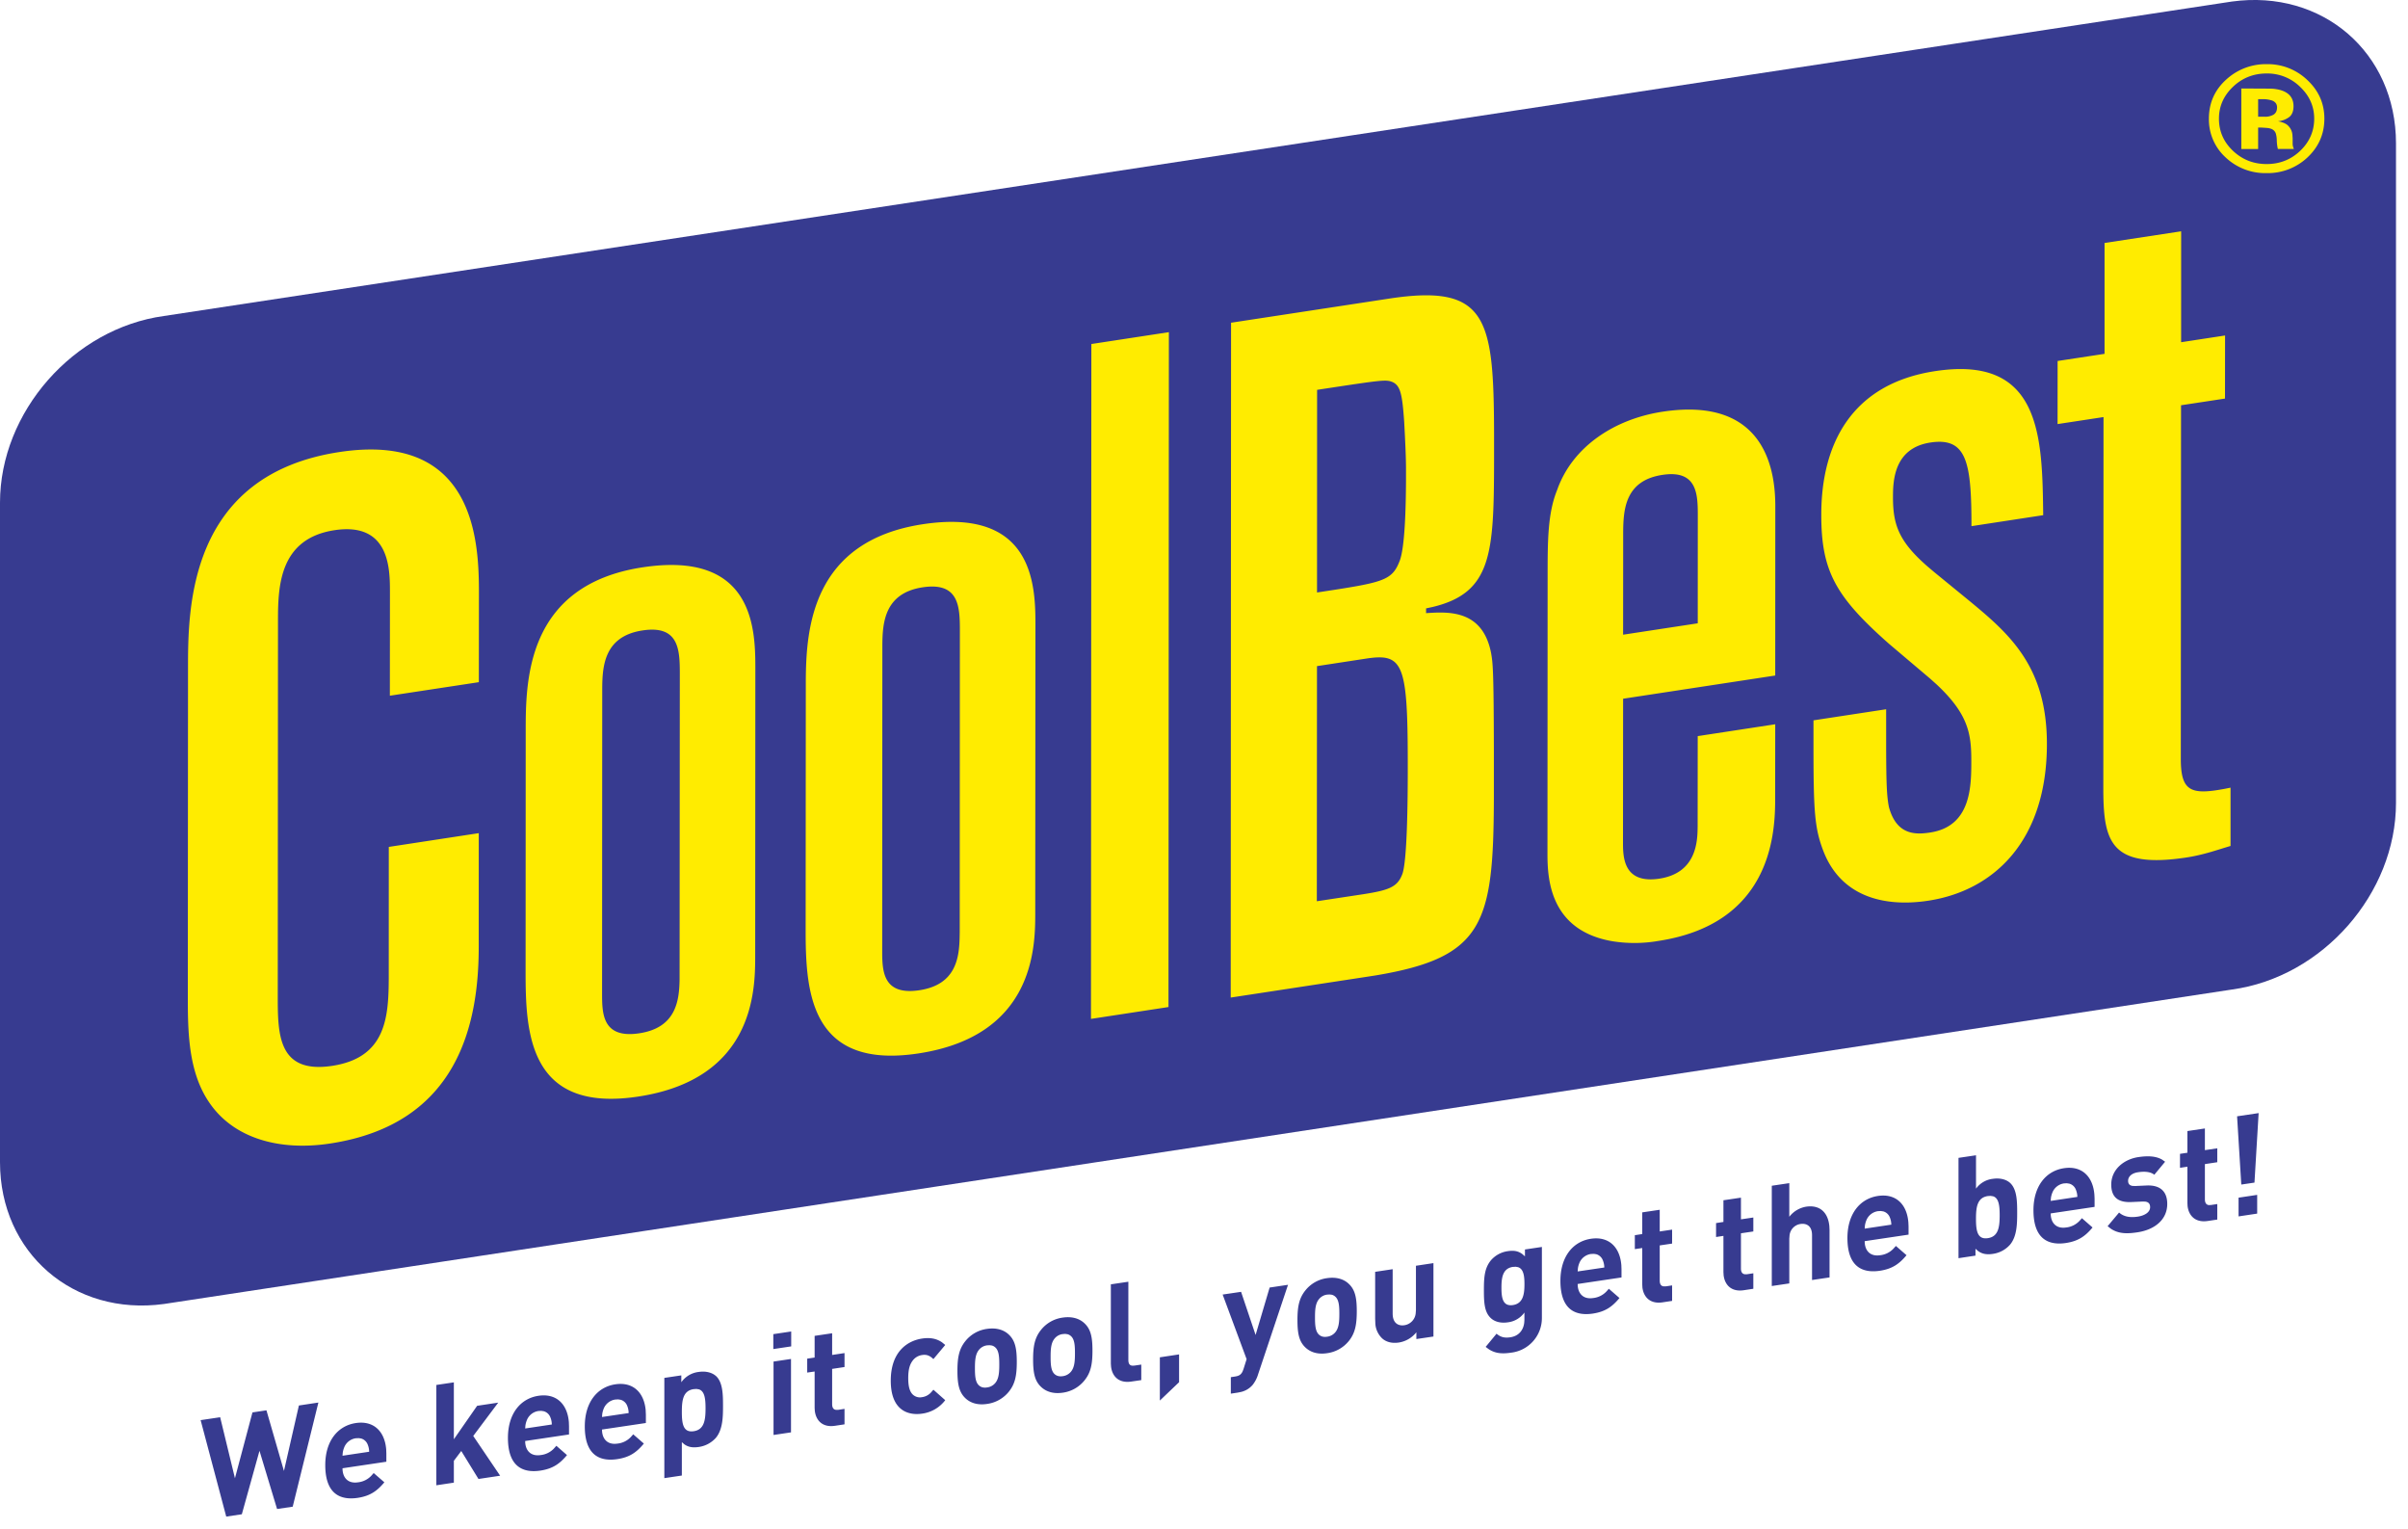
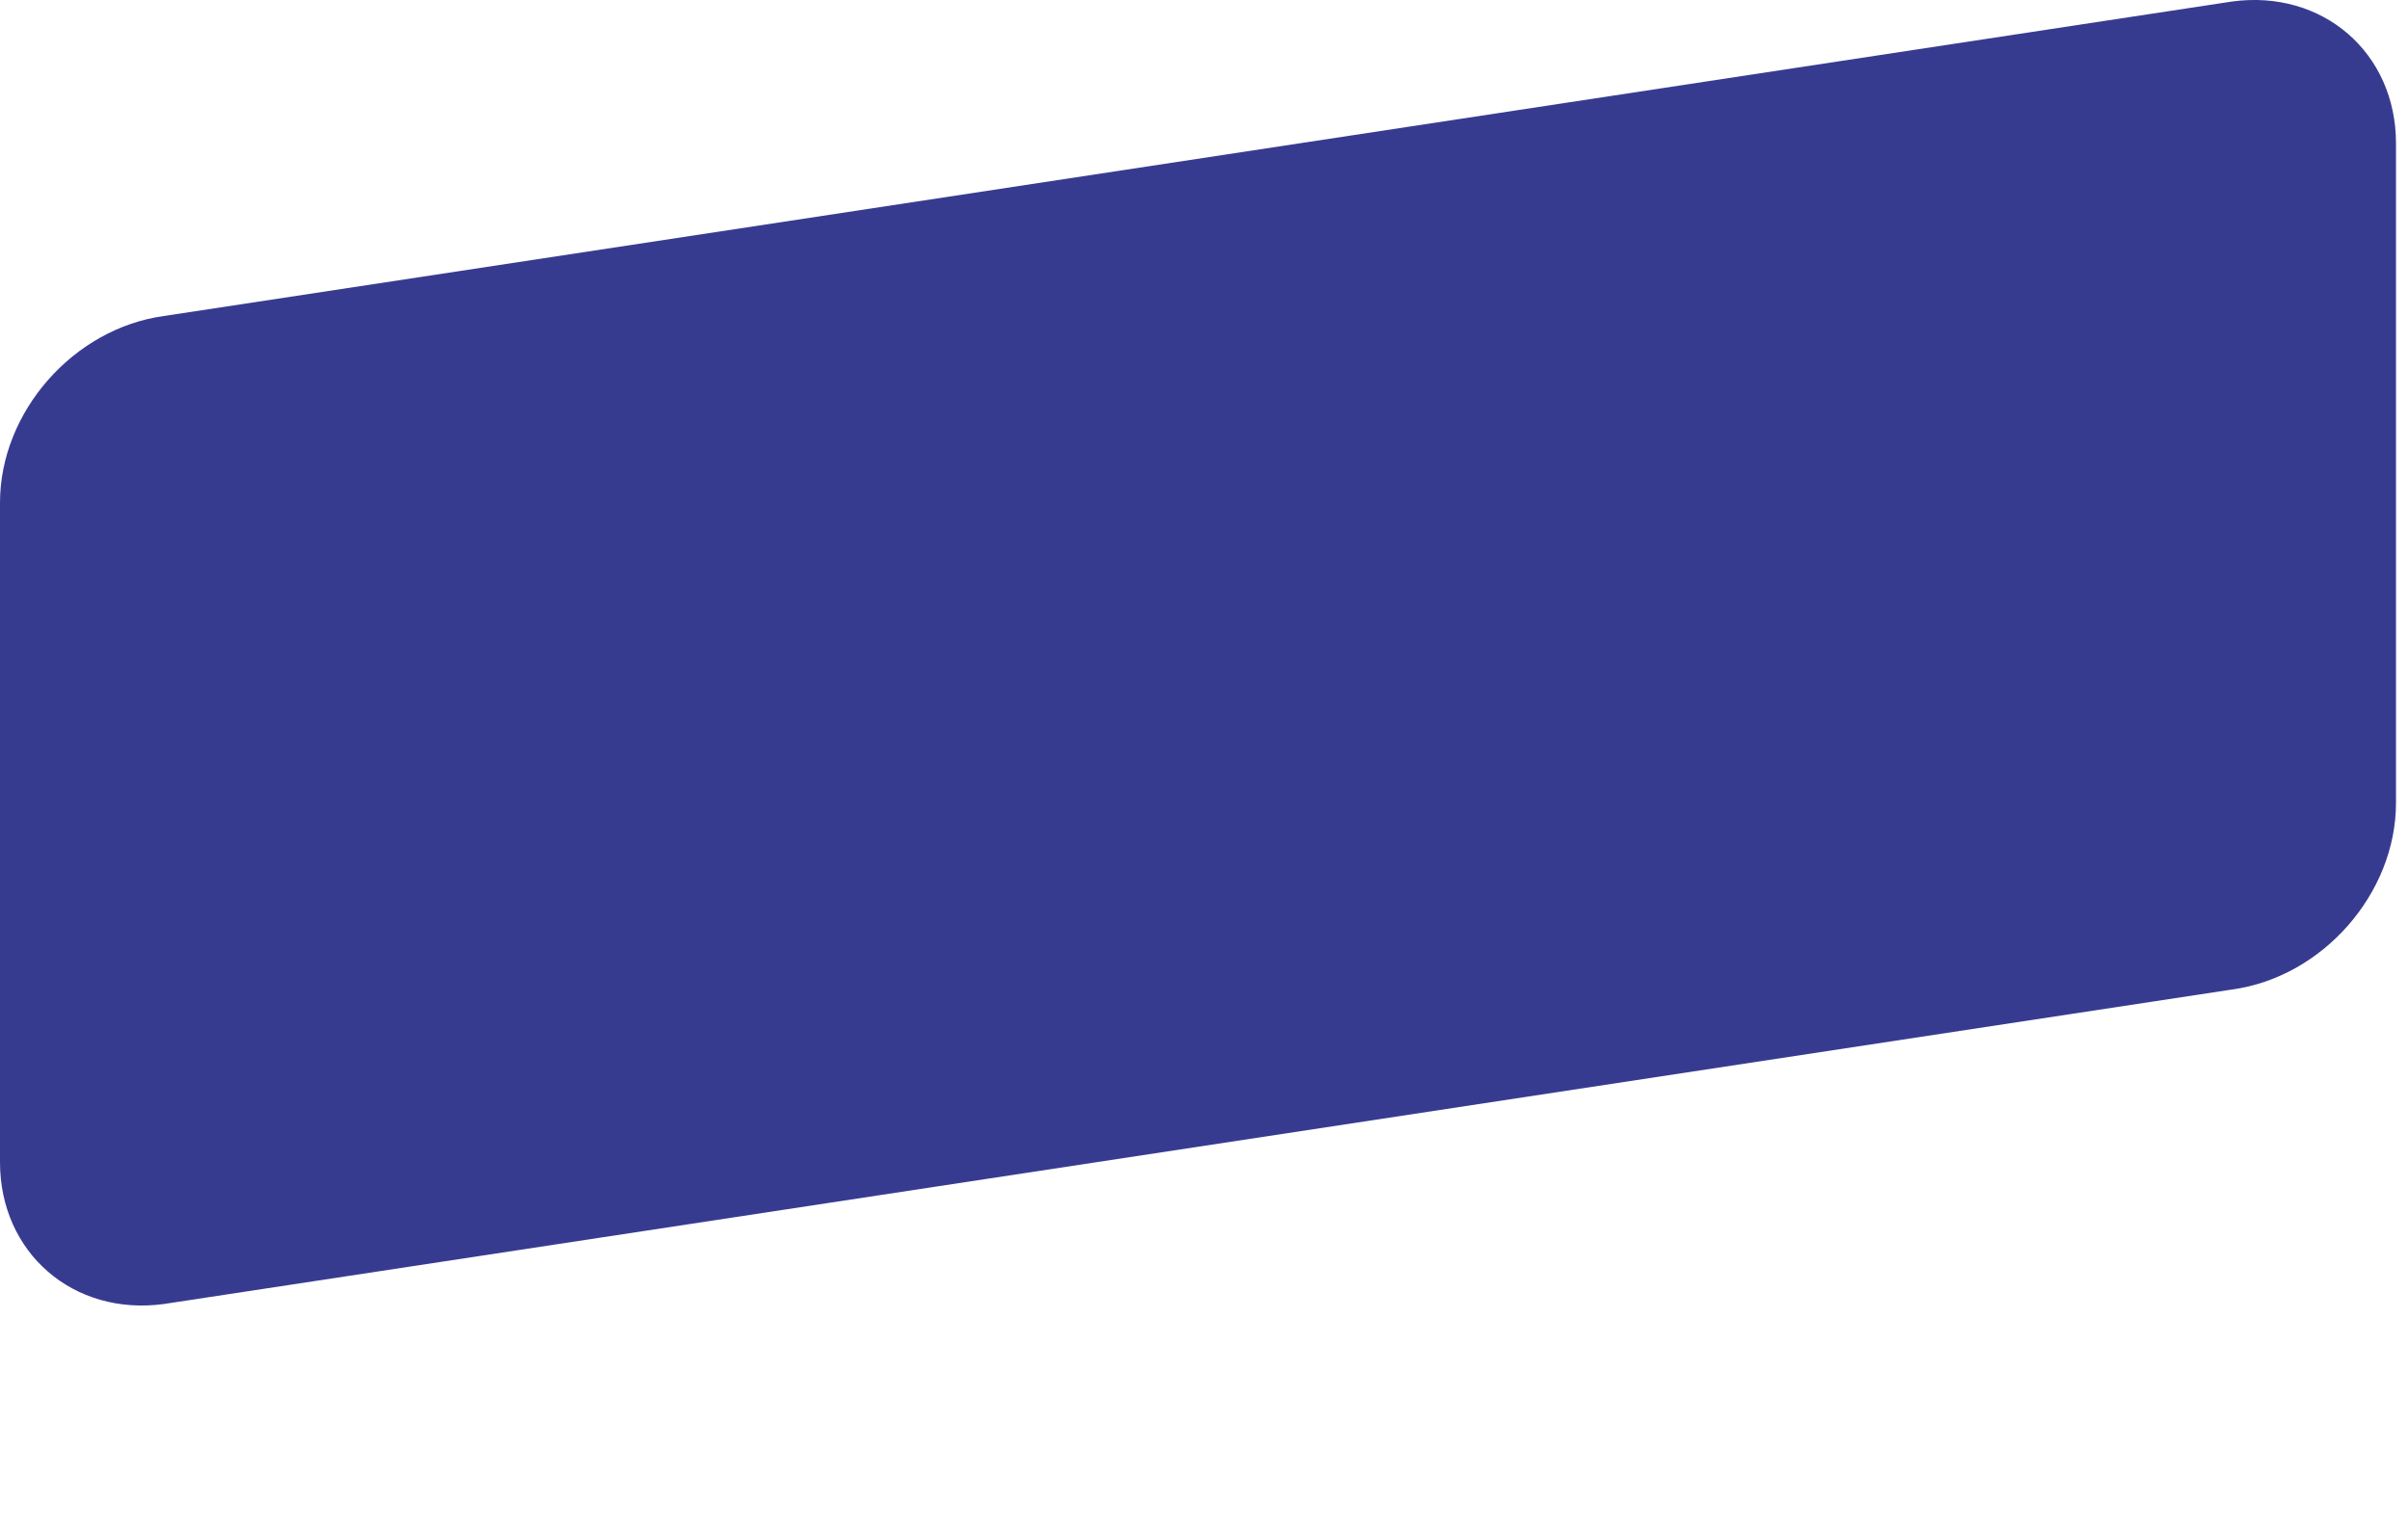
<svg xmlns="http://www.w3.org/2000/svg" width="63" height="40">
  <defs>
    <linearGradient x1="36.701%" y1="52.3%" x2="100%" y2="35.163%" id="a">
      <stop stop-color="#373B90" offset="0%" />
      <stop stop-color="#373B90" offset="100%" />
    </linearGradient>
  </defs>
  <g fill="none" fill-rule="evenodd">
-     <path d="M62.686 20.999c0 2.373-1.922 4.56-4.292 4.883L4.29 34.107C1.921 34.43 0 32.77 0 30.398v-17.25c0-2.372 1.921-4.558 4.29-4.883L58.394.04c2.37-.324 4.292 1.337 4.292 3.71v17.249z" fill="url(#a)" />
-     <path d="M12.53 15.42v.173l-.002 2.25-2.328.354.002-2.725-.001-.144c-.008-.614-.11-1.664-1.45-1.46-1.418.216-1.476 1.424-1.478 2.316v.11l-.006 9.751c0 1 0 2.05 1.426 1.833 1.418-.217 1.475-1.286 1.478-2.322v-.13l.001-3.274 2.354-.36-.001 2.977c-.001 1.999-.53 4.63-3.884 5.14-1.3.2-2.528-.114-3.178-1.089-.508-.753-.546-1.728-.549-2.6v-.216l.005-8.526c0-1.55.002-5.051 3.958-5.654 3.496-.533 3.647 2.257 3.653 3.596zm7.232 2.013v.08l-.004 7.526c-.001.9-.051 3.184-3.056 3.642-2.88.44-2.95-1.689-2.951-3.255v-.12l.003-6.175c0-1.3.001-3.826 3.056-4.292 2.875-.438 2.95 1.565 2.952 2.594zm7.328-1.127v.081l-.005 7.525c0 .9-.05 3.184-3.054 3.641-2.807.428-2.947-1.58-2.953-3.133v-.241l.004-6.176v-.22c.01-1.347.166-3.63 3.056-4.071 2.876-.439 2.951 1.564 2.952 2.594zm-10.281.184c-.997.151-1.049.923-1.053 1.513v.096l-.004 7.876c0 .525 0 1.2.977 1.051.944-.144 1.043-.827 1.051-1.408v-.102l.006-7.9c0-.625-.026-1.272-.977-1.126zm13.772-7.801l-.01 17.651-2.028.31.01-17.652 2.028-.31zm8.508 2.646v.704c-.004 2.435-.054 3.468-1.612 3.838l-.167.036v.124c.576-.037 1.477-.1 1.701 1.042.044.256.069.38.073 2.545v1.255c-.011 3.273-.26 4.163-3.095 4.634l-.212.033-3.578.546.009-17.651 4.13-.63c2.578-.394 2.742.514 2.751 3.524zm-14.952 4.027c-.996.153-1.048.923-1.052 1.514v.097l-.004 7.875c0 .526-.001 1.2.976 1.052.945-.145 1.042-.83 1.05-1.41l.002-.1.004-7.901c0-.625-.024-1.271-.976-1.127zm22.31-2.152v.109l-.002 4.35-3.98.607-.003 3.75c0 .376 0 1.1.952.956.922-.142.995-.888 1-1.308l.001-.07.002-2.35 2.028-.31-.002 1.9v.15c-.01.923-.171 3.177-3.055 3.617a3.671 3.671 0 01-1.202.008c-1.636-.28-1.698-1.63-1.7-2.268v-.073l.004-7.176c0-.95 0-1.675.25-2.288.4-1.136 1.504-1.854 2.754-2.045 2.8-.427 2.946 1.705 2.953 2.44zm7.007.111l.002.154-1.877.287c.001-1.676-.124-2.332-1.076-2.187-.952.145-.977 1-.977 1.424-.002.727.153 1.166.915 1.827l.16.135.927.758c1.05.866 2.026 1.717 2.025 3.74 0 2.526-1.379 3.837-3.107 4.1-1.075.164-2.277-.053-2.753-1.33-.218-.579-.245-1.034-.247-2.63v-.758l1.901-.29v1.046c.004.914.017 1.241.074 1.518.2.72.677.722 1.077.66 1.077-.163 1.077-1.214 1.077-1.888.001-.707-.089-1.222-.913-1.99l-.163-.146-1.076-.911c-1.4-1.236-1.775-1.904-1.773-3.38 0-1.825.776-3.419 2.979-3.753 2.709-.414 2.8 1.616 2.825 3.614zm-17.609 3.89l-.089.013-1.3.199-.004 6.15 1.202-.182c.675-.104.9-.188 1.026-.507.141-.303.15-2.058.151-2.668v-.347c-.004-2.421-.12-2.768-.986-2.657zm21.22-11.16l-.001 2.9 1.15-.176-.002 1.65-1.15.175-.006 9.251c0 .855.271.946 1.156.78l.145-.029v1.525c-.35.103-.701.232-1.15.301-1.962.298-2.168-.394-2.178-1.727v-.14l.005-9.652-1.202.183.001-1.65 1.228-.187v-2.9l2.003-.305zm-13.572 6.37c-.971.147-1.023.895-1.026 1.505v.1l-.002 2.575 1.953-.298.001-2.8c0-.55.001-1.224-.926-1.082zm-8.827-2.256l-.207.032-.002 5.3c1.701-.259 1.951-.297 2.153-.803.148-.34.171-1.43.175-2.106v-.32c0-.326-.024-.797-.048-1.243-.05-.718-.1-.935-.3-1.03-.17-.07-.245-.062-1.77.17zm24.636-8.487a1.5 1.5 0 011.067.418c.296.278.443.614.443 1.007 0 .405-.152.746-.452 1.024a1.516 1.516 0 01-1.058.401 1.51 1.51 0 01-1.074-.411 1.341 1.341 0 01-.437-1.014c0-.416.157-.762.471-1.038a1.529 1.529 0 011.04-.387zm0 .244c-.347 0-.644.119-.888.355-.24.233-.36.508-.36.826 0 .33.122.61.366.841.244.231.537.347.882.347.343 0 .637-.116.88-.348.243-.233.364-.514.364-.84 0-.316-.12-.592-.363-.826a1.223 1.223 0 00-.88-.355zm-.342.394h.146c.208.002.323.002.345.004.133.01.243.037.33.082.15.076.224.203.224.376 0 .133-.04.229-.119.288a.57.57 0 01-.288.106c.104.02.183.05.237.09a.38.38 0 01.141.264l.006.092v.164l.004.023.004.024.008.023.015.044h-.418a1.12 1.12 0 01-.028-.218.659.659 0 00-.028-.194.199.199 0 00-.123-.116.383.383 0 00-.088-.02l-.06-.005-.099-.006h-.09v.56h-.44V2.315h.321zm.224.278h-.105v.459h.17a.43.43 0 00.239-.058c.057-.04.086-.1.086-.187 0-.086-.045-.147-.135-.18a.775.775 0 00-.255-.034z" fill="#FFEC00" />
-     <path d="M8.33 36.685l-.672 2.724-.409.06-.46-1.522-.462 1.66-.408.061-.67-2.523.511-.076.387 1.596.458-1.722.366-.055.458 1.586.391-1.712.51-.077zm1.774 1.224l.004.11v.214l-1.147.171c0 .247.144.406.401.368a.56.56 0 00.347-.167l.068-.076.279.242c-.187.223-.367.357-.698.407-.433.064-.848-.08-.848-.858 0-.626.324-1.028.8-1.099.473-.07.756.224.794.688zm1.77-1.752v1.489l.609-.876.552-.083-.654.872.704 1.04-.567.085-.45-.732-.194.257v.571l-.458.069v-2.624l.458-.068zm6.856-.168c.182.164.186.492.186.78 0 .286-.004.618-.186.838a.739.739 0 01-.448.24c-.155.023-.276.005-.382-.073l-.061-.053v.873l-.458.068V36.04l.444-.066v.18a.648.648 0 01.457-.27c.18-.027.345.014.448.106zm-3.847 1.207l.004.11v.214l-1.147.171c0 .247.144.406.401.368a.56.56 0 00.347-.167l.068-.076.278.243c-.186.223-.366.356-.697.406-.433.064-.848-.08-.848-.857 0-.627.324-1.029.8-1.1.473-.07.756.224.794.688zm2.01-.3l.005.11v.214l-1.148.171c0 .247.145.406.401.368a.56.56 0 00.348-.167l.068-.076.278.242c-.186.224-.366.358-.697.407-.433.064-.848-.08-.848-.857 0-.627.324-1.029.799-1.1.474-.07.757.224.795.689zm-7.51.72l-.074.003a.384.384 0 00-.306.245.586.586 0 00-.036.136l-.006.076.697-.104a.5.5 0 00-.043-.2.258.258 0 00-.169-.147l-.064-.01zm11.312-2.071v1.92l-.457.068v-1.92l.457-.068zm-2.471.784l-.075.005c-.275.04-.31.282-.31.595s.035.547.31.506c.274-.04.31-.286.31-.598 0-.25-.023-.449-.173-.497l-.062-.01zm-4.063.573l-.073.004a.385.385 0 00-.306.245.585.585 0 00-.036.136l-.006.076.697-.104a.507.507 0 00-.043-.2.258.258 0 00-.169-.147l-.064-.01zm7.61-2.03v.568l.324-.049v.365l-.324.049v.92c0 .089.031.142.1.151h.058l.166-.026v.405l-.25.038c-.336.05-.498-.15-.527-.389l-.005-.08v-.951l-.194.028v-.364l.194-.029v-.567l.458-.068zm-5.6 1.73l-.072.004a.385.385 0 00-.307.245.586.586 0 00-.036.136l-.006.076.697-.103a.507.507 0 00-.042-.2.258.258 0 00-.169-.148l-.064-.01zm8.476-1.491l.083.068-.31.37c-.095-.093-.175-.125-.295-.107a.371.371 0 00-.26.165c-.071.102-.103.236-.103.439 0 .202.032.33.102.412a.272.272 0 00.26.086.39.39 0 00.24-.13l.056-.065.31.274a.91.91 0 01-.605.352c-.366.054-.82-.084-.82-.861 0-.778.454-1.048.82-1.103.211-.031.378 0 .522.1zm1.747-.203c.166.156.208.368.208.714 0 .35-.042.574-.208.779a.883.883 0 01-.57.32c-.271.041-.454-.042-.567-.15-.165-.157-.208-.368-.208-.718 0-.346.043-.57.208-.775a.873.873 0 01.567-.32c.271-.04.458.042.57.15zm4.454.518v.727l-.503.48v-1.131l.503-.076zm2.85-1.82l-.784 2.345a.828.828 0 01-.138.268.57.57 0 01-.305.188l-.089.018-.18.027v-.431l.106-.016c.108-.016.163-.048.205-.142l.024-.065.078-.248-.627-1.69.482-.071.38 1.128.367-1.24.482-.072zm-5.324 1.007c.166.156.208.367.208.714 0 .35-.042.573-.208.778a.882.882 0 01-.57.322c-.271.04-.454-.044-.567-.152-.166-.156-.208-.367-.208-.717 0-.346.042-.57.208-.775a.872.872 0 01.567-.32c.271-.04.457.042.57.15zm-2.485.572l-.065.004a.324.324 0 00-.211.116c-.095.114-.106.28-.106.48 0 .2.01.367.106.452.053.048.12.067.21.053a.332.332 0 00.216-.116c.095-.113.105-.285.105-.484 0-.2-.01-.363-.105-.448a.214.214 0 00-.093-.05l-.057-.007zm3.632-1.66v2.044c0 .096.031.148.11.152l.052-.003.176-.026v.406l-.261.038c-.342.051-.504-.153-.53-.395l-.005-.074v-2.074l.458-.068zm-1.653 1.364l-.064.005a.323.323 0 00-.212.116c-.095.113-.105.28-.105.48 0 .199.01.367.105.452.053.047.12.066.212.053a.334.334 0 00.215-.117c.095-.113.105-.284.105-.483 0-.2-.01-.364-.105-.448a.216.216 0 00-.093-.05l-.058-.008zm7.422-1.307c.165.156.207.367.207.713 0 .35-.042.574-.207.779a.882.882 0 01-.57.32c-.272.041-.454-.042-.567-.15-.166-.156-.208-.368-.208-.717 0-.347.042-.57.208-.776a.873.873 0 01.566-.32c.272-.04.458.042.57.15zm5.05-.967v1.849a.91.91 0 01-.805.916c-.242.036-.418.019-.584-.09l-.082-.061.285-.345c.103.088.205.117.36.094.24-.036.343-.206.364-.38l.005-.073v-.195a.622.622 0 01-.437.257c-.179.026-.334-.013-.436-.105-.172-.155-.187-.4-.187-.735 0-.335.015-.58.187-.786a.71.71 0 01.44-.236c.162-.024.276-.002.383.08l.064.056v-.18l.444-.066zM20.7 34.826v.39l-.468.07v-.39l.468-.07zm16.803-1.788v1.92l-.447.066v-.177a.73.73 0 01-.458.268c-.183.027-.33-.014-.433-.105a.58.58 0 01-.183-.415l-.004-.102v-1.227l.458-.069v1.16c0 .262.158.327.302.306a.35.35 0 00.3-.305l.007-.091v-1.16l.458-.069zm-2.718.82l-.065.004a.325.325 0 00-.21.116c-.096.114-.106.281-.106.48 0 .2.01.367.105.452.053.048.12.067.211.053a.331.331 0 00.215-.116c.096-.114.106-.285.106-.484s-.01-.363-.106-.448a.214.214 0 00-.092-.05l-.058-.007zm7.634-.768l.004.11v.213l-1.147.171c0 .247.144.406.4.368a.56.56 0 00.348-.167l.068-.076.278.242c-.187.224-.366.357-.697.407-.433.064-.848-.08-.848-.857 0-.627.323-1.029.799-1.1.474-.07.757.224.795.689zm-2.763.043l-.075.004c-.27.04-.299.288-.299.542 0 .254.028.497.3.456.27-.04.302-.292.302-.546 0-.203-.02-.397-.167-.445l-.061-.011zm3.767-1.49v.567l.324-.048v.365l-.324.048v.921c0 .088.032.141.1.15h.059l.165-.025v.405l-.25.038c-.336.05-.498-.15-.527-.39l-.004-.08v-.95l-.194.028v-.364l.194-.03v-.567l.457-.068zm2.125-.317v.567l.324-.048v.365l-.324.048v.921c0 .088.032.141.1.15h.058l.166-.025v.405l-.25.038c-.336.05-.498-.15-.527-.39l-.005-.08v-.951l-.193.029v-.364l.193-.03v-.567l.458-.068zm1.265-.38v.88a.704.704 0 01.44-.264c.368-.055.576.161.608.51l.005.098v1.242l-.458.068v-1.172c0-.254-.155-.315-.3-.294a.336.336 0 00-.288.296l-.007.087v1.172l-.458.068v-2.623l.458-.068zm-5.116 1.85l-.073.003a.385.385 0 00-.307.245.575.575 0 00-.035.136l-.006.076.697-.103a.506.506 0 00-.043-.2.258.258 0 00-.169-.148l-.064-.01zm8.231-.827l.005.11v.214l-1.148.171c0 .247.144.406.4.368a.56.56 0 00.348-.167l.069-.076.278.242c-.187.224-.367.357-.698.407-.432.064-.848-.08-.848-.857 0-.627.324-1.029.8-1.1.473-.07.756.224.794.688zm1.77-1.752v.873a.63.63 0 01.443-.257c.18-.027.345.014.447.106.183.164.187.492.187.779 0 .287-.004.62-.187.838a.736.736 0 01-.447.24c-.161.025-.283.004-.393-.077l-.064-.057v.18l-.444.067v-2.624l.458-.068zm3.097 1.027l.005.11v.213l-1.148.171c0 .247.144.406.4.368a.56.56 0 00.348-.167l.069-.076.278.243c-.187.223-.366.356-.698.406-.432.064-.848-.08-.848-.857 0-.627.324-1.029.8-1.1.473-.07.756.224.794.689zm-2.712.035l-.076.005c-.274.04-.31.282-.31.595s.036.547.31.506c.275-.04.31-.286.31-.599 0-.25-.022-.448-.172-.496l-.062-.01zm4.482-.949l.08.056-.282.34c-.106-.084-.268-.089-.426-.065-.183.027-.26.127-.26.223 0 .058.019.121.119.135l.07.002.289-.013c.363-.018.546.157.546.482 0 .423-.345.678-.779.742-.252.038-.483.047-.692-.091l-.089-.069.3-.357c.151.135.348.128.489.107.158-.023.323-.103.323-.247 0-.08-.034-.134-.129-.146l-.064-.002-.289.013c-.33.017-.535-.104-.535-.457 0-.399.335-.662.708-.718.244-.036.455-.03.621.065zm-7.359 1.345l-.073.004a.386.386 0 00-.306.245.579.579 0 00-.036.136l-.006.076.697-.104a.506.506 0 00-.043-.2.257.257 0 00-.168-.147l-.065-.01zm8.48-2.16v.568l.324-.048v.364l-.324.049v.92c0 .089.032.142.1.152l.058-.002.166-.025v.406l-.25.037c-.336.05-.498-.15-.527-.389l-.004-.08v-.951l-.194.029v-.365l.194-.029v-.567l.457-.068zm1.368 1.738v.49l-.487.073v-.49l.487-.073zm-4.98-.304l-.074.004a.385.385 0 00-.306.245.57.57 0 00-.036.136l-.006.077.697-.105a.514.514 0 00-.043-.2.257.257 0 00-.168-.147l-.065-.01zm5.018-1.835l-.109 1.818-.345.051-.11-1.785.564-.084z" fill="#373B90" />
+     <path d="M62.686 20.999c0 2.373-1.922 4.56-4.292 4.883L4.29 34.107C1.921 34.43 0 32.77 0 30.398v-17.25c0-2.372 1.921-4.558 4.29-4.883L58.394.04c2.37-.324 4.292 1.337 4.292 3.71v17.249" fill="url(#a)" />
  </g>
</svg>